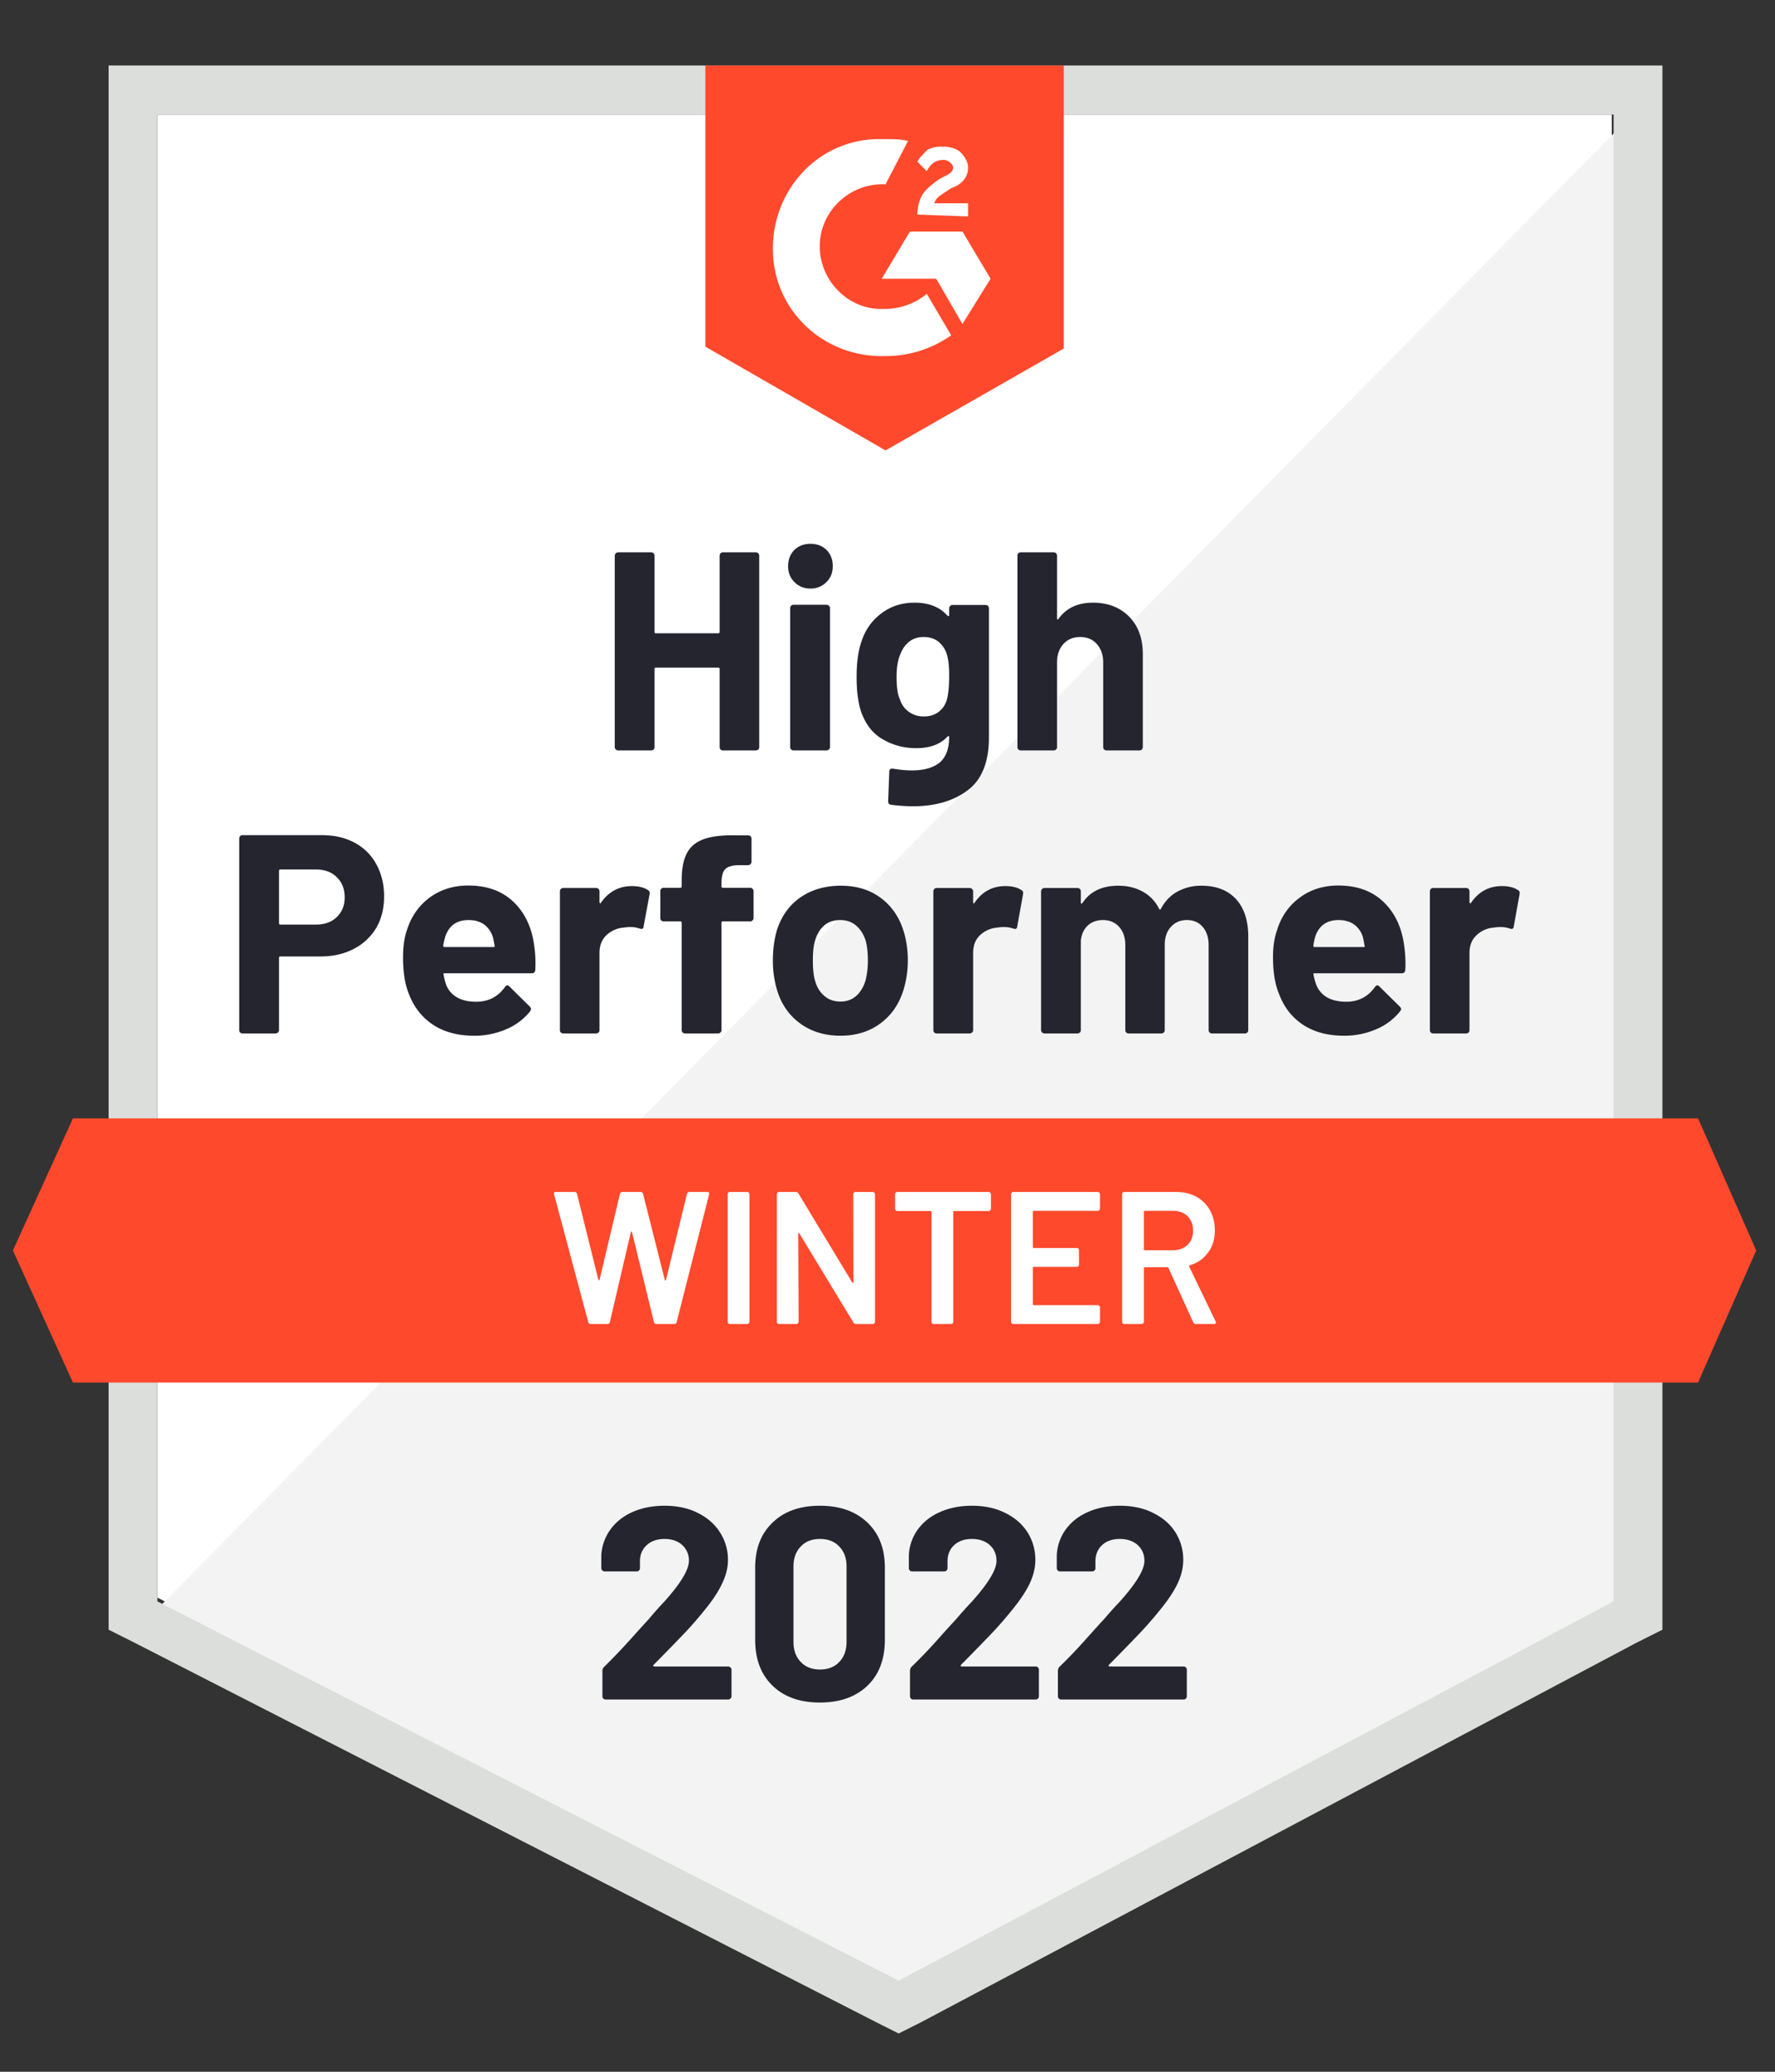
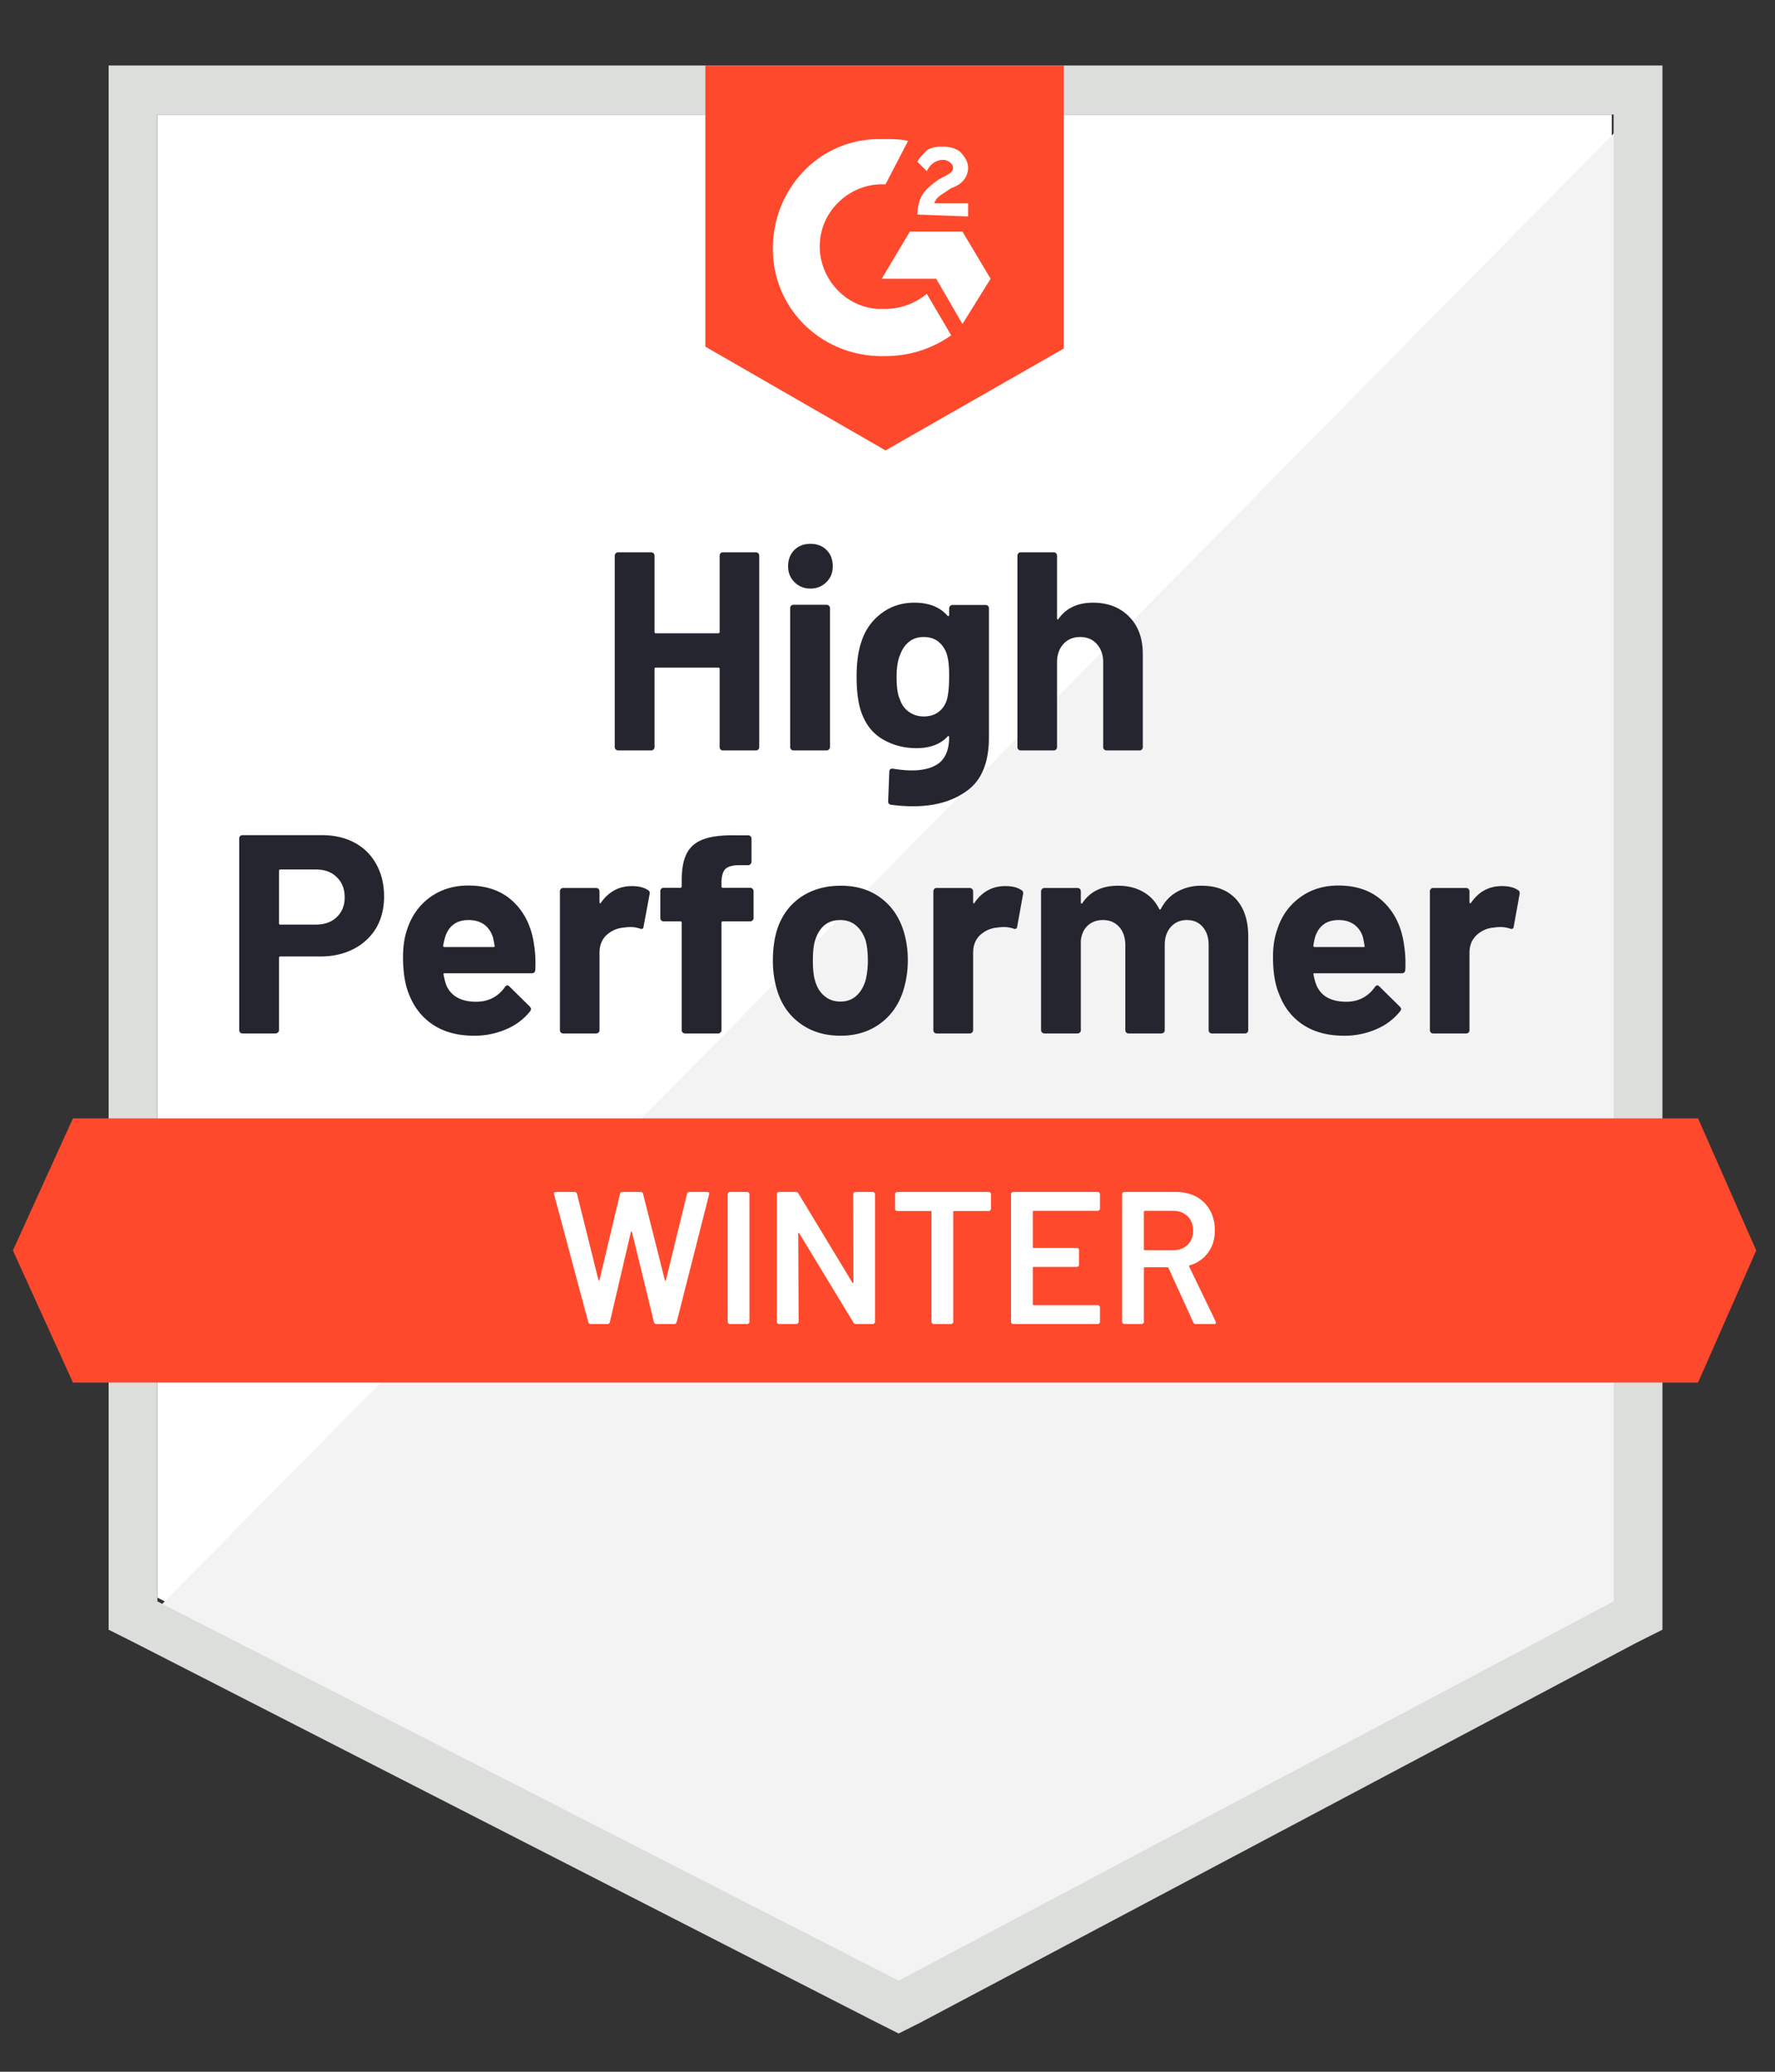
<svg xmlns="http://www.w3.org/2000/svg" fill="none" viewBox="0 0 120 140">
  <rect x="0" y="0" width="120" height="140" fill="#333333" stroke="none" />
  <path d="M10.643 107.96l50.111 25.629 48.209-25.629V7.742h-98.32V107.96z" fill="#fff" />
  <path d="M109.978 8.124L9.627 109.745l52.015 25.884 48.336-24.864V8.125z" fill="#F2F3F2" />
  <path d="M7.344 41.148v68.98l1.776.892 50.112 25.629 1.522.765 1.523-.765 48.335-25.629 1.777-.892V4.427H7.344v36.72zm3.298 67.067V7.742h98.448v100.473l-48.336 25.629-50.112-25.629z" fill="#DCDEDC" />
  <path d="M59.866 9.4c.507 0 1.015 0 1.522.127l-1.522 2.932c-2.284-.127-4.314 1.658-4.44 3.953-.128 2.295 1.649 4.335 3.932 4.463h.508a4.42 4.42 0 002.79-1.02l1.65 2.805a7.664 7.664 0 01-4.44 1.402c-4.06.128-7.485-2.932-7.612-7.012-.127-4.08 2.918-7.523 6.977-7.65h.635zm5.201 6.247l1.903 3.188-1.903 3.06-1.776-3.06h-3.68l1.904-3.188h3.552zm-3.045-1.148c0-.51.127-1.02.38-1.402.255-.383.762-.765 1.143-1.02l.253-.128c.508-.255.635-.382.635-.637s-.38-.51-.635-.51c-.507 0-.888.255-1.141.765l-.635-.638c.127-.255.38-.51.635-.765.38-.255.76-.255 1.142-.255.38 0 .887.128 1.141.383s.508.637.508 1.02c0 .637-.38 1.147-1.142 1.402l-.38.255c-.381.255-.635.383-.762.765h2.284v.893l-3.426-.128zm-2.156 15.938l12.052-6.885V4.427H47.686v18.998l12.18 7.012zm54.932 45.137H4.932L.872 84.5l4.06 8.926h109.866l3.933-8.926-3.933-8.925z" fill="#FF492C" />
  <path d="M21.767 56.436c.837 0 1.573.17 2.207.51.634.34 1.125.828 1.472 1.466.346.629.52 1.352.52 2.168 0 .807-.178 1.517-.533 2.129a3.777 3.777 0 01-1.522 1.415c-.652.34-1.404.51-2.259.51H18.95c-.059 0-.089.034-.089.102v4.87a.206.206 0 01-.076.167.223.223 0 01-.165.063H16.4a.223.223 0 01-.165-.063.225.225 0 01-.063-.166V56.665c0-.068.021-.123.063-.166a.223.223 0 01.165-.063h5.367zm-.406 6.043c.592 0 1.061-.17 1.408-.51.355-.34.533-.782.533-1.326 0-.57-.178-1.024-.533-1.364-.347-.349-.816-.523-1.408-.523h-2.41c-.06 0-.09.034-.09.102v3.52c0 .067.03.101.09.101h2.41zm14.754 1.428c.076.485.102 1.025.076 1.62-.008.161-.089.242-.24.242h-5.887c-.076 0-.102.03-.076.09.042.254.11.51.203.764.338.714 1.01 1.071 2.017 1.071.82-.008 1.463-.34 1.928-.994.05-.077.106-.115.165-.115.042 0 .089.026.14.077l1.37 1.351c.059.068.089.127.089.178a.436.436 0 01-.064.153 4.092 4.092 0 01-1.624 1.212 5.35 5.35 0 01-2.17.433c-1.09 0-2.012-.246-2.765-.74-.753-.5-1.298-1.198-1.637-2.09-.262-.638-.393-1.47-.393-2.5 0-.705.093-1.325.28-1.86.295-.902.807-1.62 1.534-2.156.736-.535 1.603-.803 2.601-.803 1.269 0 2.288.37 3.058 1.11.77.739 1.235 1.725 1.395 2.957zm-4.44-1.734c-.795 0-1.32.374-1.573 1.122a5.46 5.46 0 00-.14.612c0 .06.034.09.102.09h3.285c.077 0 .106-.03.09-.09a22.961 22.961 0 00-.102-.535c-.119-.383-.317-.68-.597-.893-.287-.204-.642-.306-1.065-.306zm11.05-2.295c.448 0 .808.09 1.078.268.102.051.14.145.114.28l-.406 2.18c-.008.154-.097.2-.266.141a1.923 1.923 0 00-.66-.102c-.101 0-.24.013-.418.038a1.932 1.932 0 00-1.168.51c-.312.298-.469.697-.469 1.199v5.215a.225.225 0 01-.063.166.252.252 0 01-.165.063h-2.22a.222.222 0 01-.165-.063.225.225 0 01-.064-.166v-9.372c0-.06.021-.114.064-.166a.222.222 0 01.165-.063h2.22c.059 0 .114.021.165.063a.255.255 0 01.063.166v.727c0 .034.013.06.038.076.026.018.042.009.05-.025.525-.756 1.227-1.135 2.107-1.135zm7.992.115c.06 0 .11.021.153.064.05.042.076.097.076.165v1.811a.206.206 0 01-.076.166.207.207 0 01-.153.064h-1.852c-.059 0-.089.03-.089.089v7.255a.206.206 0 01-.076.166.207.207 0 01-.152.063h-2.233a.252.252 0 01-.165-.063.225.225 0 01-.063-.166v-7.255c0-.06-.034-.09-.102-.09H44.87a.252.252 0 01-.165-.063.225.225 0 01-.063-.166v-1.81a.22.22 0 01.063-.166.252.252 0 01.165-.064h1.116c.068 0 .102-.034.102-.102v-.42c0-.791.122-1.408.368-1.85.236-.433.626-.743 1.167-.93.541-.187 1.285-.268 2.233-.243h.723c.067 0 .122.022.165.064a.255.255 0 01.063.166v1.543a.225.225 0 01-.063.165.204.204 0 01-.165.077h-.635c-.44.008-.744.098-.913.268-.17.178-.254.497-.254.956v.204c0 .068.03.102.09.102h1.851zm6.103 9.996c-1.066 0-1.98-.28-2.74-.841-.762-.561-1.282-1.326-1.561-2.295a6.797 6.797 0 01-.267-1.951c0-.748.09-1.424.267-2.027.296-.944.82-1.684 1.573-2.219.77-.535 1.687-.803 2.753-.803 1.04 0 1.924.263 2.651.79.745.536 1.27 1.275 1.574 2.219.203.637.304 1.305.304 2.002a6.86 6.86 0 01-.266 1.938c-.288.994-.808 1.772-1.56 2.333-.754.57-1.663.854-2.728.854zm0-2.308c.422 0 .778-.127 1.065-.382.288-.255.5-.608.635-1.058a5.54 5.54 0 00.152-1.34c0-.535-.05-.985-.152-1.35-.144-.434-.364-.774-.66-1.02-.288-.239-.639-.358-1.053-.358-.44 0-.8.12-1.078.357-.288.247-.495.587-.622 1.02-.102.298-.152.748-.152 1.352 0 .578.046 1.024.14 1.339.118.45.33.803.634 1.058.296.255.66.382 1.09.382zm11.151-7.803c.457 0 .816.09 1.078.268.102.051.14.145.115.28l-.394 2.18c-.016.154-.105.2-.266.141a2.035 2.035 0 00-.672-.102 3.13 3.13 0 00-.42.038 1.92 1.92 0 00-1.154.51c-.313.298-.469.697-.469 1.199v5.215a.206.206 0 01-.076.166.207.207 0 01-.152.063h-2.233a.223.223 0 01-.165-.063.225.225 0 01-.063-.166v-9.372c0-.06.02-.114.063-.166a.223.223 0 01.165-.063h2.233c.059 0 .11.021.152.063.05.051.076.107.076.166v.727c0 .034.008.06.025.076.026.018.047.009.064-.025.516-.756 1.213-1.135 2.093-1.135zm13.258-.025c.99 0 1.763.297 2.321.892.558.604.838 1.45.838 2.538v6.324a.225.225 0 01-.064.166.222.222 0 01-.165.063h-2.22a.223.223 0 01-.165-.063.225.225 0 01-.063-.166v-5.738c0-.518-.136-.93-.406-1.237-.263-.306-.618-.459-1.066-.459-.44 0-.8.153-1.078.46-.28.305-.419.713-.419 1.223v5.75a.225.225 0 01-.063.167.252.252 0 01-.165.063h-2.208a.222.222 0 01-.165-.063.225.225 0 01-.063-.166v-5.738c0-.51-.14-.922-.419-1.237-.279-.306-.643-.459-1.09-.459-.407 0-.745.12-1.016.357-.27.247-.431.587-.482 1.02v6.057a.225.225 0 01-.063.166.252.252 0 01-.165.063H70.61a.207.207 0 01-.152-.063.206.206 0 01-.076-.166v-9.372c0-.06.025-.114.076-.166a.207.207 0 01.152-.063h2.233c.059 0 .114.021.165.063a.255.255 0 01.063.166v.752c0 .035.013.06.038.077.026.008.05-.008.076-.051.516-.773 1.32-1.16 2.41-1.16.635 0 1.193.136 1.675.408.474.263.838.646 1.091 1.147.034.077.076.077.127 0 .28-.527.66-.918 1.142-1.173a3.317 3.317 0 011.599-.382zm13.701 4.054a8.22 8.22 0 01.076 1.62c-.008.161-.089.242-.24.242h-5.887c-.077 0-.102.03-.077.09.043.254.115.51.216.764.33.714 1.002 1.071 2.017 1.071.812-.008 1.45-.34 1.916-.994.05-.077.11-.115.178-.115.033 0 .076.026.126.077l1.37 1.351c.068.068.102.127.102.178 0 .026-.025.077-.076.153a4.092 4.092 0 01-1.624 1.212 5.35 5.35 0 01-2.17.433c-1.09 0-2.012-.246-2.765-.74-.753-.5-1.294-1.198-1.624-2.09-.27-.638-.406-1.47-.406-2.5 0-.705.097-1.325.292-1.86.287-.902.8-1.62 1.535-2.156.727-.535 1.59-.803 2.588-.803 1.269 0 2.288.37 3.058 1.11.77.739 1.234 1.725 1.395 2.957zm-4.428-1.734c-.803 0-1.332.374-1.585 1.122-.051.17-.093.374-.127.612 0 .06.03.09.089.09h3.298c.076 0 .102-.03.076-.09a22.264 22.264 0 00-.101-.535 1.63 1.63 0 00-.597-.893c-.287-.204-.638-.306-1.053-.306zm11.038-2.295c.457 0 .816.09 1.078.268.102.051.14.145.114.28l-.393 2.18c-.017.154-.106.2-.266.141a2.039 2.039 0 00-.673-.102 3.12 3.12 0 00-.418.038 1.877 1.877 0 00-1.155.51c-.321.298-.482.697-.482 1.199v5.215a.225.225 0 01-.063.166.223.223 0 01-.165.063h-2.22a.222.222 0 01-.165-.063.225.225 0 01-.064-.166v-9.372c0-.06.021-.114.064-.166a.222.222 0 01.165-.063h2.22c.067 0 .122.021.165.063a.255.255 0 01.063.166v.727c0 .034.013.06.038.076.025.018.047.009.064-.025.515-.756 1.213-1.135 2.093-1.135zM48.65 37.552c0-.06.022-.114.064-.166a.207.207 0 01.152-.063H51.1c.06 0 .114.021.165.063a.254.254 0 01.063.166v12.93a.225.225 0 01-.063.165.252.252 0 01-.165.064h-2.233a.207.207 0 01-.152-.064.225.225 0 01-.064-.166v-5.279c0-.059-.033-.089-.101-.089h-4.212c-.06 0-.089.03-.089.09v5.278a.225.225 0 01-.063.166.252.252 0 01-.165.064h-2.233a.207.207 0 01-.152-.064.206.206 0 01-.076-.166V37.552c0-.06.025-.114.076-.166a.207.207 0 01.152-.063h2.233c.059 0 .114.021.165.063a.254.254 0 01.063.166v5.139c0 .068.03.102.089.102h4.212c.068 0 .101-.034.101-.102v-5.139zm6.14 2.219a1.46 1.46 0 01-1.078-.434c-.287-.28-.431-.637-.431-1.07 0-.451.14-.817.419-1.097.279-.28.642-.421 1.09-.421.449 0 .813.14 1.092.42.279.281.418.647.418 1.097 0 .434-.143.79-.431 1.071a1.46 1.46 0 01-1.078.434zM53.65 50.71a.252.252 0 01-.165-.064.225.225 0 01-.064-.166v-9.384c0-.068.022-.123.064-.166a.252.252 0 01.165-.064h2.233c.059 0 .11.022.152.064a.21.21 0 01.076.166v9.384a.206.206 0 01-.076.166.207.207 0 01-.152.064H53.65zm10.517-9.601a.23.23 0 01.076-.166.207.207 0 01.152-.064h2.233c.06 0 .114.021.165.064a.255.255 0 01.064.166v8.72c0 1.667-.478 2.857-1.434 3.571-.956.723-2.19 1.084-3.704 1.084-.449 0-.944-.034-1.485-.102-.127-.017-.19-.098-.19-.242l.076-1.977c0-.17.089-.242.267-.217.456.077.875.115 1.255.115.812 0 1.438-.174 1.878-.523.431-.365.647-.939.647-1.72 0-.043-.013-.069-.038-.077-.025-.009-.05.004-.076.038-.482.518-1.184.778-2.106.778-.829 0-1.586-.2-2.271-.6-.694-.4-1.188-1.045-1.484-1.938-.186-.586-.28-1.347-.28-2.282 0-.995.115-1.802.343-2.423A3.74 3.74 0 0159.6 41.44c.634-.476 1.374-.714 2.22-.714.973 0 1.717.293 2.233.88.025.025.05.034.076.025.025-.008.038-.03.038-.063v-.46zm-.152 6.17c.101-.373.152-.896.152-1.568a8.15 8.15 0 00-.038-.905 3.554 3.554 0 00-.127-.625 1.805 1.805 0 00-.57-.828c-.263-.204-.593-.306-.99-.306-.38 0-.702.102-.965.306-.27.212-.469.488-.596.828-.177.383-.266.901-.266 1.556 0 .714.076 1.224.228 1.53.11.349.309.625.596.829.288.212.626.319 1.015.319.406 0 .745-.107 1.015-.32.262-.203.444-.475.546-.815zm9.87-6.553c1.015 0 1.831.315 2.448.944.618.62.927 1.466.927 2.537v6.273a.225.225 0 01-.064.166.207.207 0 01-.152.064H74.81a.252.252 0 01-.165-.064.225.225 0 01-.063-.166v-5.725c0-.501-.144-.914-.432-1.237-.279-.314-.655-.471-1.129-.471-.465 0-.841.157-1.129.471-.287.323-.431.736-.431 1.237v5.725a.225.225 0 01-.064.166.223.223 0 01-.165.064h-2.22a.223.223 0 01-.165-.064.225.225 0 01-.063-.166V37.552c0-.06.021-.114.063-.166a.223.223 0 01.165-.063h2.22c.068 0 .123.021.165.063a.254.254 0 01.064.166v4.233c0 .034.013.06.038.077.025.008.042 0 .05-.026.525-.74 1.303-1.109 2.335-1.109z" fill="#252530" />
  <path d="M39.947 89.472c-.093 0-.152-.043-.177-.128l-2.31-8.632-.012-.05c0-.077.047-.116.14-.116h1.243c.093 0 .152.043.178.128l1.446 5.814c.008.026.021.038.038.038.017 0 .03-.012.038-.038l1.383-5.814c.025-.085.08-.128.165-.128h1.218c.093 0 .152.043.177.128l1.472 5.827c.009.025.021.038.038.038.017 0 .03-.013.038-.038l1.421-5.827c.025-.085.085-.128.178-.128h1.18c.118 0 .164.056.139.166l-2.195 8.632c-.025.085-.084.128-.177.128h-1.18c-.093 0-.152-.043-.178-.128l-1.484-6.082c-.009-.025-.021-.042-.038-.05-.017 0-.03.016-.038.05l-1.421 6.082c-.026.085-.08.128-.165.128h-1.117zm9.401 0a.157.157 0 01-.114-.051.138.138 0 01-.038-.102v-8.62c0-.042.013-.076.038-.102a.157.157 0 01.114-.05h1.167a.12.12 0 01.102.05c.034.026.05.06.05.102v8.62a.121.121 0 01-.05.102.12.12 0 01-.102.05h-1.167zm8.335-8.773c0-.042.013-.076.038-.102a.157.157 0 01.115-.05h1.167a.12.12 0 01.101.05c.034.026.051.06.051.102v8.62a.121.121 0 01-.05.102.12.12 0 01-.102.05h-1.13c-.084 0-.143-.033-.177-.101l-3.654-6.019c-.017-.025-.034-.038-.05-.038-.017.009-.026.03-.026.064l.026 5.942a.121.121 0 01-.051.102.12.12 0 01-.102.05h-1.167a.158.158 0 01-.114-.05.138.138 0 01-.038-.102v-8.62c0-.042.013-.076.038-.102a.158.158 0 01.114-.05h1.13c.084 0 .143.033.177.101l3.64 6.019c.018.025.035.034.052.025.017 0 .025-.017.025-.05l-.013-5.943zm9.16-.153a.12.12 0 01.102.051c.033.026.05.06.05.102v.982a.121.121 0 01-.05.102.12.12 0 01-.102.051h-2.334c-.043 0-.064.022-.064.064v7.42a.138.138 0 01-.038.103.157.157 0 01-.114.05h-1.167a.12.12 0 01-.102-.05.121.121 0 01-.05-.102v-7.421c0-.042-.021-.064-.064-.064h-2.245a.157.157 0 01-.114-.05.138.138 0 01-.039-.103V80.7c0-.042.013-.076.038-.102a.157.157 0 01.115-.05h6.178zm7.523 1.122a.121.121 0 01-.05.102.12.12 0 01-.102.051h-4.326c-.043 0-.064.022-.064.064v2.384c0 .043.022.064.064.064h2.905c.042 0 .08.013.114.038a.187.187 0 01.038.115v.97c0 .042-.012.08-.038.114a.185.185 0 01-.114.038h-2.905c-.043 0-.064.022-.064.064v2.46c0 .043.022.065.064.065h4.326a.12.12 0 01.101.05c.034.026.051.06.051.103v.969a.121.121 0 01-.05.102.12.12 0 01-.102.05h-5.709a.157.157 0 01-.114-.05.138.138 0 01-.038-.102v-8.62c0-.042.012-.076.038-.102a.157.157 0 01.114-.05h5.709a.12.12 0 01.101.05c.034.026.051.06.051.102v.97zm6.483 7.804a.18.18 0 01-.178-.115l-1.674-3.672c-.017-.034-.043-.051-.076-.051h-1.523c-.042 0-.063.021-.063.064v3.62a.121.121 0 01-.05.103.12.12 0 01-.102.05h-1.168a.158.158 0 01-.114-.05.138.138 0 01-.038-.102v-8.62c0-.042.013-.076.038-.102a.158.158 0 01.114-.05h3.49c.515 0 .972.106 1.37.318.397.221.706.527.925.918.22.4.33.855.33 1.364 0 .587-.152 1.084-.456 1.492-.296.417-.71.706-1.244.867-.017 0-.03.009-.038.026a.054.054 0 000 .05l1.79 3.711c.016.034.025.06.025.077 0 .068-.047.102-.14.102h-1.218zm-3.45-7.65c-.043 0-.064.02-.064.063v2.537c0 .043.021.064.063.064h1.903c.406 0 .736-.123.99-.37.245-.237.368-.556.368-.956 0-.4-.123-.722-.368-.969-.254-.246-.584-.37-.99-.37h-1.903z" fill="#fff" />
-   <path d="M44.19 112.499c-.025.026-.033.051-.025.077a.086.086 0 00.076.038h4.986c.06 0 .11.021.152.064a.191.191 0 01.076.153v1.798c0 .059-.025.11-.076.153a.208.208 0 01-.152.063h-8.272a.224.224 0 01-.165-.063.21.21 0 01-.063-.153v-1.709c0-.11.038-.204.114-.28.6-.587 1.214-1.229 1.84-1.926a94.549 94.549 0 011.18-1.3c.338-.408.685-.799 1.04-1.173 1.116-1.241 1.674-2.164 1.674-2.767a1.39 1.39 0 00-.456-1.071c-.305-.272-.702-.408-1.193-.408-.49 0-.888.136-1.192.408-.313.28-.47.65-.47 1.109v.459c0 .06-.02.111-.063.153a.206.206 0 01-.152.064h-2.17a.205.205 0 01-.152-.064.192.192 0 01-.076-.153v-.867a3.283 3.283 0 01.634-1.772c.38-.51.884-.901 1.51-1.173.634-.272 1.345-.408 2.131-.408.871 0 1.628.166 2.271.497.643.323 1.138.761 1.484 1.313a3.39 3.39 0 01.533 1.849c0 .519-.13 1.05-.393 1.594-.254.544-.639 1.13-1.154 1.759-.381.477-.791.953-1.231 1.429-.44.467-1.095 1.143-1.967 2.027l-.279.28zm11.24 2.55c-1.352 0-2.418-.378-3.196-1.134-.787-.757-1.18-1.79-1.18-3.099v-4.883c0-1.284.393-2.299 1.18-3.047.778-.757 1.843-1.135 3.197-1.135 1.345 0 2.414.378 3.21 1.135.786.748 1.18 1.763 1.18 3.047v4.883c0 1.309-.394 2.342-1.18 3.099-.796.756-1.865 1.134-3.21 1.134zm0-2.231c.55 0 .986-.17 1.307-.51.33-.34.495-.795.495-1.364v-5.088c0-.561-.165-1.011-.495-1.351-.32-.34-.757-.51-1.306-.51-.542 0-.973.17-1.294.51-.33.34-.495.79-.495 1.351v5.088c0 .569.165 1.024.495 1.364.321.34.752.51 1.294.51zm9.541-.319c-.025.026-.03.051-.013.077.009.025.034.038.076.038h4.986c.06 0 .11.021.153.064a.208.208 0 01.063.153v1.798a.21.21 0 01-.064.153.208.208 0 01-.152.063h-8.284a.208.208 0 01-.152-.063.21.21 0 01-.064-.153v-1.709c0-.11.034-.204.102-.28a33.854 33.854 0 001.84-1.926 87.979 87.979 0 011.18-1.3 28.15 28.15 0 011.052-1.173c1.117-1.241 1.675-2.164 1.675-2.767 0-.434-.153-.791-.457-1.071-.313-.272-.715-.408-1.205-.408-.49 0-.888.136-1.193.408-.304.28-.456.65-.456 1.109v.459a.21.21 0 01-.064.153.22.22 0 01-.165.064h-2.17a.205.205 0 01-.151-.064.208.208 0 01-.064-.153v-.867a3.203 3.203 0 01.622-1.772c.38-.51.888-.901 1.522-1.173s1.34-.408 2.119-.408c.871 0 1.628.166 2.27.497.652.323 1.151.761 1.498 1.313a3.45 3.45 0 01.52 1.849c0 .519-.127 1.05-.38 1.594-.263.544-.652 1.13-1.168 1.759-.38.477-.79.953-1.23 1.429-.44.467-1.096 1.143-1.967 2.027l-.279.28zm9.987.077c-.017-.026-.012-.051.013-.077l.279-.28c.871-.884 1.527-1.56 1.966-2.027.44-.476.85-.952 1.231-1.429.516-.629.905-1.215 1.167-1.759.254-.544.38-1.075.38-1.594a3.45 3.45 0 00-.52-1.849c-.346-.552-.845-.99-1.496-1.313-.643-.331-1.4-.497-2.271-.497-.778 0-1.485.136-2.119.408-.634.272-1.142.663-1.522 1.173a3.203 3.203 0 00-.622 1.772v.867c0 .06.021.111.063.153a.205.205 0 00.153.064h2.17a.22.22 0 00.164-.064.208.208 0 00.064-.153v-.459c0-.459.152-.829.456-1.109.305-.272.702-.408 1.193-.408.49 0 .892.136 1.205.408.304.28.457.637.457 1.071 0 .603-.558 1.526-1.675 2.767-.355.374-.706.765-1.053 1.173-.16.17-.554.603-1.18 1.3a33.854 33.854 0 01-1.84 1.926.407.407 0 00-.1.28v1.709c0 .059.02.11.063.153a.208.208 0 00.152.063h8.284c.06 0 .11-.021.152-.063a.21.21 0 00.064-.153v-1.798a.208.208 0 00-.064-.153.205.205 0 00-.152-.064h-4.986c-.042 0-.067-.013-.076-.038z" fill="#252530" />
</svg>